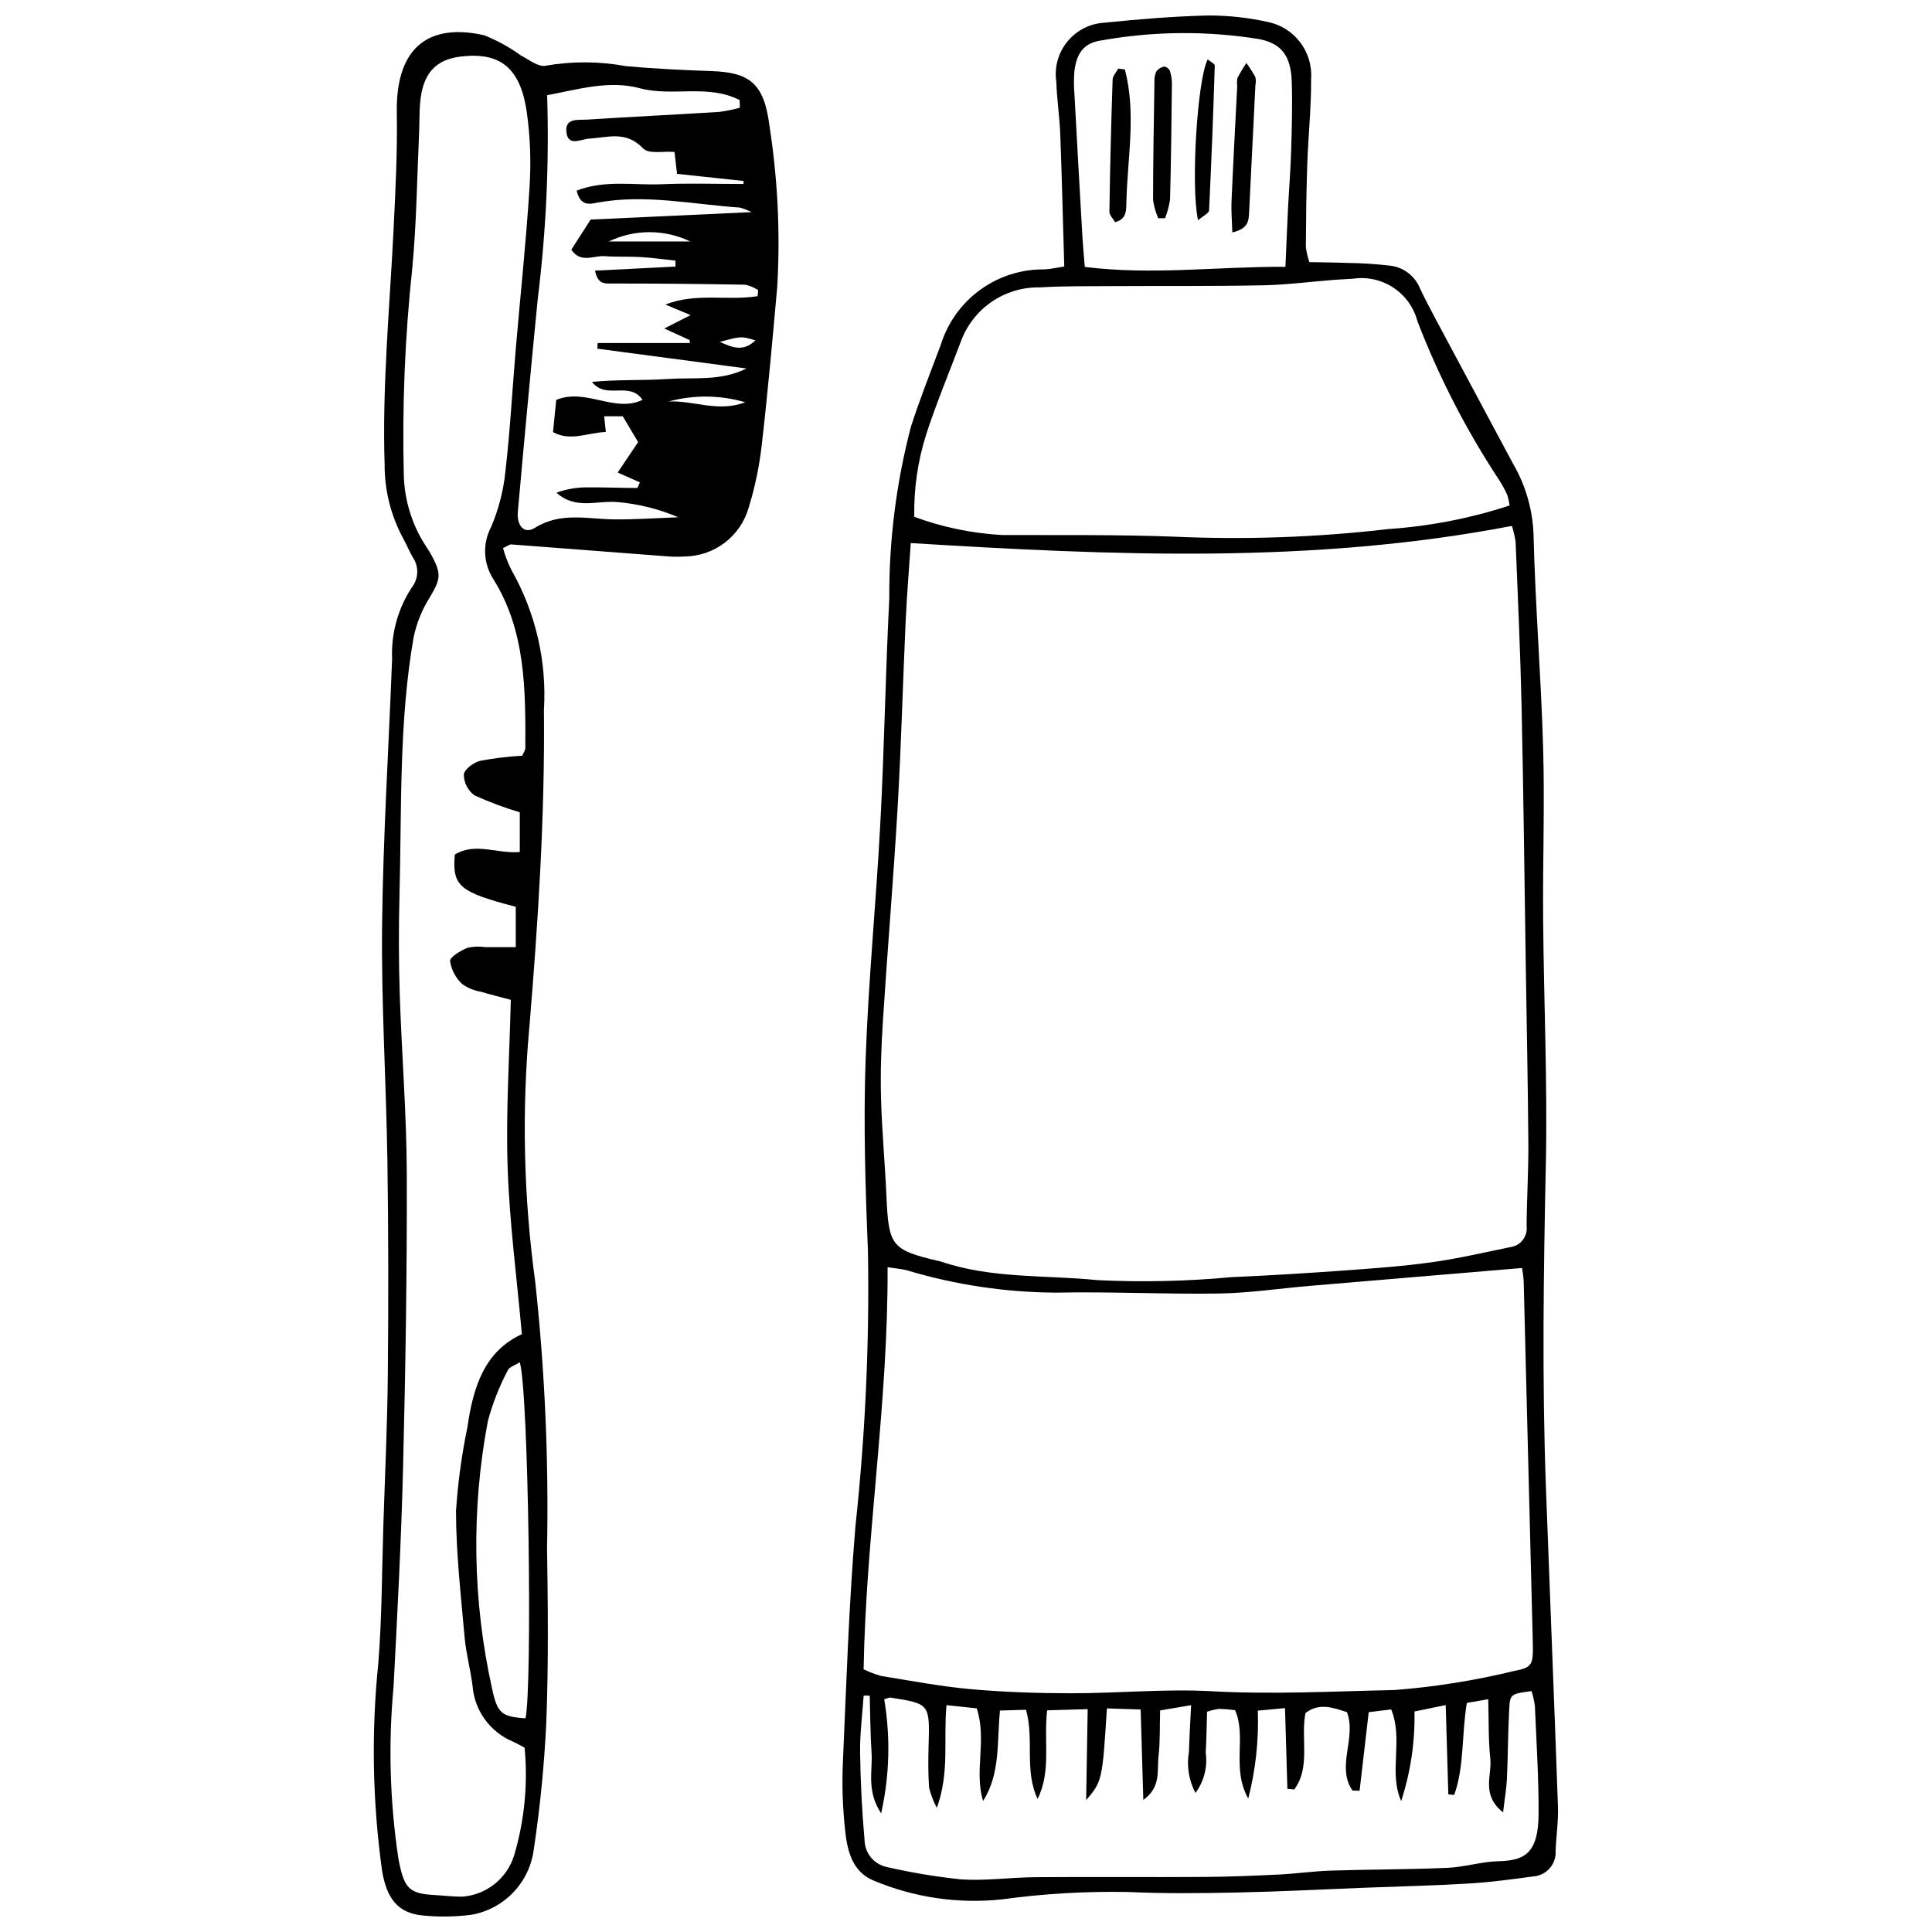
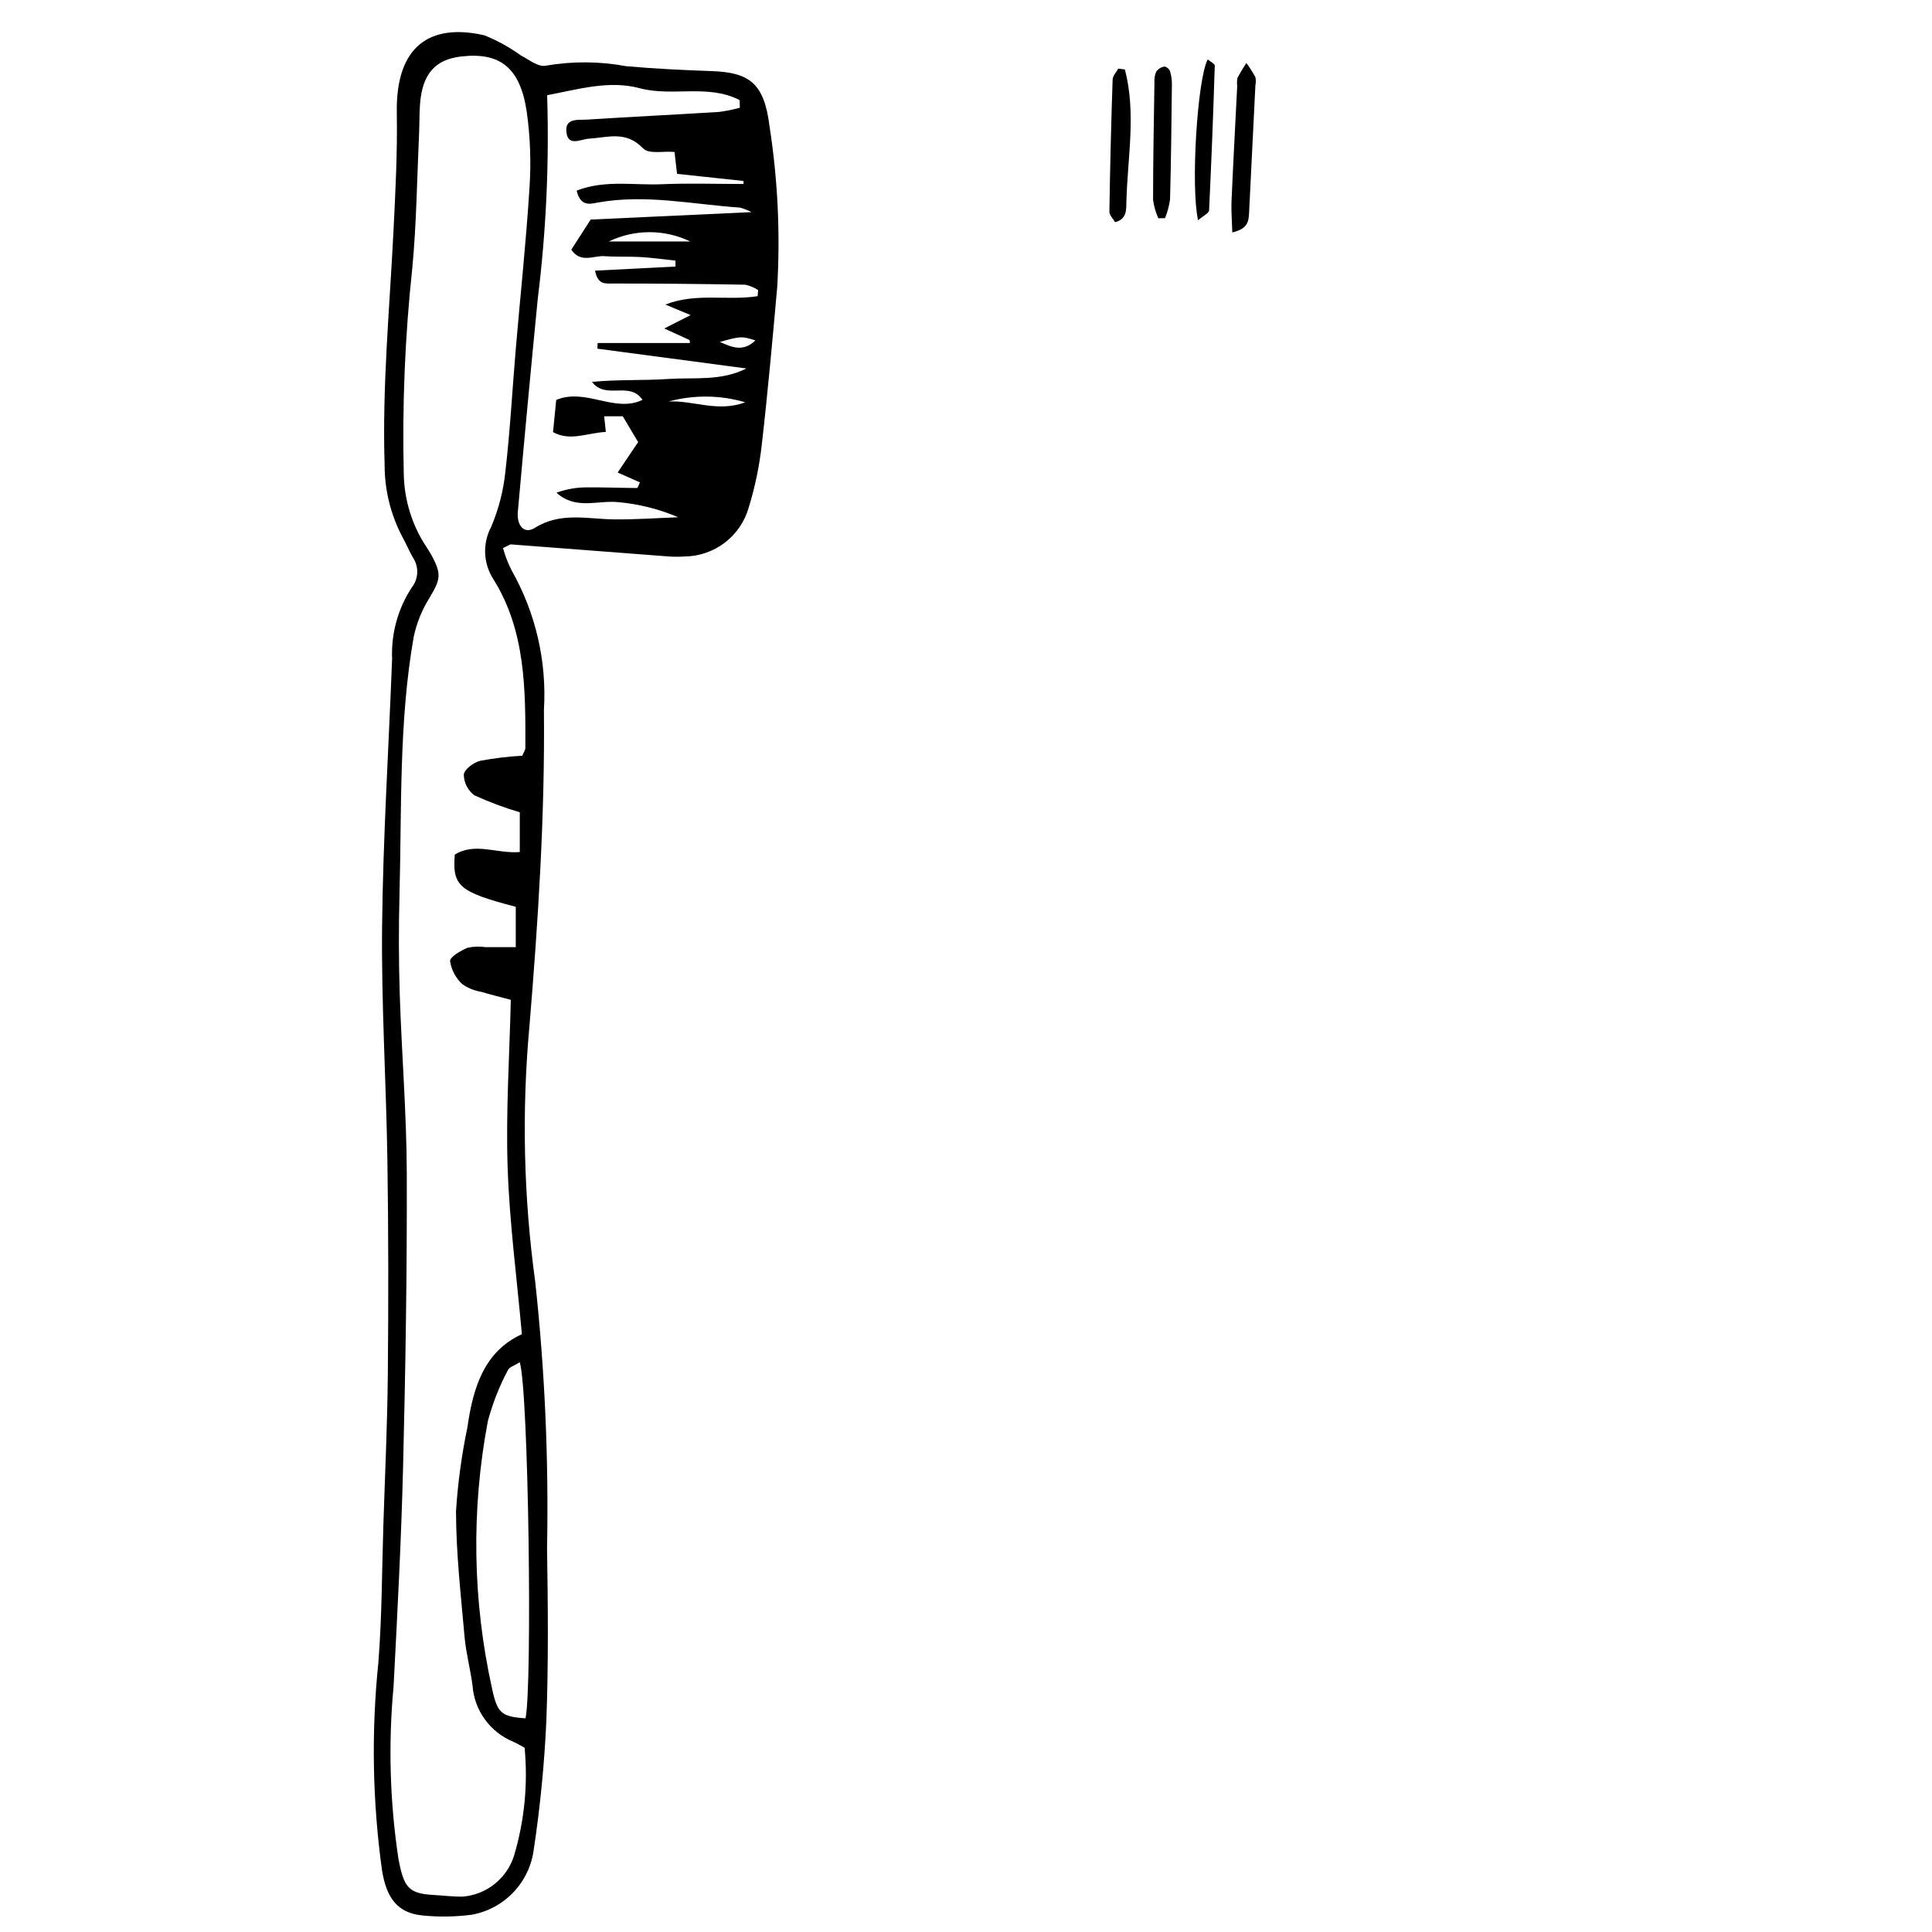
<svg xmlns="http://www.w3.org/2000/svg" width="800px" height="800px" version="1.1" viewBox="144 144 512 512">
  <defs>
    <clipPath id="b">
      <path d="m243 152h108v499.9h-108z" />
    </clipPath>
    <clipPath id="a">
-       <path d="m367 148.09h190v499.91h-190z" />
+       <path d="m367 148.09h190h-190z" />
    </clipPath>
  </defs>
  <g clip-path="url(#b)">
    <path d="m277.3 289.25c0.562 2.031 1.324 4 2.277 5.883 6.383 11.262 9.359 24.133 8.57 37.051 0.281 28.047-1.539 56.008-3.852 83.93h-0.004c-2.039 22.48-1.523 45.117 1.539 67.484 2.551 23.461 3.602 47.062 3.144 70.66 0.238 15.297 0.391 30.621-0.188 45.898-0.523 11.367-1.633 22.699-3.328 33.949-0.543 4.266-2.434 8.242-5.394 11.359-2.961 3.113-6.836 5.203-11.07 5.961-4.32 0.562-8.695 0.625-13.031 0.191-6.566-0.648-9.52-4.535-10.723-11.953-2.531-18.242-2.859-36.727-0.969-55.047 0.957-12.125 0.938-24.352 1.328-36.535 0.426-13.23 1.051-26.457 1.176-39.691 0.18-18.918 0.176-37.848-0.109-56.766-0.312-20.762-1.633-41.523-1.406-62.27 0.254-23.598 1.758-47.172 2.652-70.762-0.281-6.684 1.539-13.293 5.207-18.891 1.812-2.289 1.945-5.484 0.328-7.918-1.016-1.727-1.77-3.644-2.758-5.391-3.141-5.918-4.777-12.52-4.758-19.219-0.668-20.805 1.332-41.465 2.359-62.18 0.512-10.344 1.047-20.719 0.867-31.066-0.312-17.922 8.949-23.805 23.184-20.578h-0.004c3.422 1.375 6.66 3.156 9.652 5.309 2.191 1.148 4.769 3.246 6.731 2.738v-0.004c7.023-1.203 14.207-1.152 21.219 0.148 7.531 0.68 15.094 1.035 22.648 1.301 10.113 0.352 13.941 3.289 15.344 14.617 2.191 14.102 2.875 28.398 2.039 42.645-1.246 13.922-2.492 27.848-4.086 41.719-0.629 5.644-1.785 11.219-3.457 16.645-1.047 3.723-3.277 7.008-6.356 9.355-3.078 2.344-6.832 3.629-10.703 3.656-1.605 0.109-3.215 0.09-4.816-0.059-13.695-1.039-27.387-2.113-41.082-3.141-0.398-0.031-0.824 0.352-2.172 0.969zm5.113 55.02c0.457-1.09 0.812-1.543 0.812-2.004 0.062-15.625 0.047-31.191-8.488-44.789l0.004 0.004c-2.688-4.172-2.906-9.469-0.578-13.852 1.988-4.688 3.266-9.652 3.777-14.723 1.246-10.793 1.832-21.688 2.754-32.531 1.211-14.191 2.738-28.355 3.625-42.57v0.004c0.453-6.711 0.215-13.453-0.715-20.113-1.73-11.789-7.074-15.922-17.414-14.723-6.856 0.797-10.23 4.613-10.867 12.469-0.211 2.578-0.137 5.184-0.258 7.773-0.547 11.895-0.672 23.844-1.789 35.672v0.004c-1.965 18.301-2.719 36.707-2.262 55.105 0.168 5.91 1.777 11.691 4.688 16.84 0.863 1.531 1.918 2.926 2.746 4.477 2.629 4.91 2.262 6.269-0.613 11.098h0.004c-2.016 3.199-3.441 6.734-4.215 10.434-3.941 22.52-3.148 45.418-3.75 68.195-0.23 8.801-0.215 17.629 0.066 26.43 0.508 15.82 1.812 31.625 1.863 47.441 0.086 25.938-0.34 51.883-0.98 77.812-0.48 19.441-1.512 38.867-2.527 58.285-1.418 15.211-0.98 30.535 1.305 45.641 1.434 7.484 2.586 9.176 9.324 9.539 2.519 0.137 5.039 0.469 7.555 0.445v0.004c3.117-0.223 6.094-1.379 8.547-3.316 2.453-1.941 4.266-4.57 5.203-7.551 2.762-9.266 3.711-18.977 2.801-28.602-1.035-0.551-2.027-1.152-3.062-1.613-2.992-1.234-5.578-3.277-7.473-5.894-1.898-2.621-3.027-5.719-3.266-8.945-0.559-4.352-1.734-8.617-2.117-12.977-0.977-11.086-2.254-22.199-2.262-33.305 0.488-7.477 1.5-14.914 3.031-22.25 1.5-10.574 4.488-20.055 14.422-24.613-1.336-14.93-3.289-29.582-3.777-44.297-0.488-14.648 0.496-29.359 0.844-44.312-2.961-0.793-5.406-1.371-7.812-2.113v-0.004c-1.836-0.289-3.582-1-5.098-2.082-1.707-1.609-2.828-3.742-3.188-6.059-0.062-1.098 2.816-2.781 4.59-3.523 1.562-0.355 3.18-0.418 4.766-0.18 2.477-0.012 4.953-0.004 8.055-0.004v-10.688c-15.035-3.926-16.836-5.492-16.16-13.832 5.406-3.34 11.152-0.184 17.223-0.68v-10.535c-4.113-1.211-8.133-2.715-12.031-4.504-1.738-1.289-2.777-3.32-2.805-5.484 0.176-1.469 2.684-3.262 4.387-3.664 3.676-0.68 7.387-1.129 11.117-1.34zm62.371-121.79 0.125-1.605c-1.035-0.676-2.188-1.16-3.394-1.426-11.66-0.207-23.32-0.312-34.98-0.316-2.102 0-4.09 0.418-4.844-3.41l21.316-1.078 0.008-1.574c-3.066-0.328-6.129-0.766-9.203-0.949-3.195-0.191-6.41 0-9.602-0.234-2.902-0.211-6.266 1.988-8.809-1.715l5.125-7.984 42.629-1.973v-0.004c-0.973-0.5-1.992-0.902-3.043-1.195-12.535-0.852-25.012-3.625-37.652-1.344-1.965 0.355-4.617 1.219-5.633-3.16 7.543-2.918 15.117-1.371 22.512-1.688 7.227-0.312 14.477-0.066 21.715-0.066l-0.023-0.801-17.609-1.887-0.668-5.801c-3.102-0.277-6.793 0.664-8.371-0.988-4.535-4.738-9.387-2.82-14.27-2.539-2.285 0.133-5.789 2.344-6.039-2.113-0.191-3.406 3.348-2.793 5.473-2.93 11.664-0.754 23.34-1.312 35.008-2.039l-0.008 0.004c1.863-0.242 3.707-0.617 5.519-1.117l-0.055-2.019c-8.406-4.344-17.777-0.82-26.5-3.156-8.117-2.172-16.281 0.301-24.512 1.859 0.566 18.012-0.266 36.043-2.484 53.926-1.844 18.805-3.606 37.621-5.281 56.449-0.34 3.738 1.73 6.023 4.477 4.297 6.789-4.269 13.805-2.371 20.824-2.269 5.738 0.082 11.48-0.352 17.223-0.555v-0.004c-5.141-2.188-10.594-3.547-16.156-4.023-5.387-0.477-11.062 2.102-16.129-2.484 2.672-0.973 5.504-1.453 8.348-1.41 4.336-0.035 8.668 0.148 13.004 0.168 0.188 0 0.375-0.715 0.762-1.492l-5.894-2.613 5.418-8.062-4.07-6.848h-4.93l0.445 4.16c-4.949 0.211-9.348 2.582-13.996 0.047l0.844-8.535c7.824-3.269 15.473 3.543 22.875-0.02-3.508-5.106-9.645 0.102-13.402-4.754 6.766-0.68 13.492-0.328 20.176-0.777 6.891-0.465 13.93 0.641 20.766-2.785l-39.504-5.246 0.066-1.5h24.453l-0.078-0.781-6.719-3.07 6.984-3.547-6.68-2.793c8.094-3.207 16.426-0.949 24.445-2.227zm-63.047 282.52c-1.395 0.91-2.773 1.262-3.176 2.172v-0.004c-2.254 4.266-4.023 8.766-5.269 13.426-4.438 23.445-4.062 47.551 1.098 70.848 1.414 6.606 2.477 7.477 8.875 7.938 1.836-8.238 0.828-86.844-1.527-94.379zm45.191-297h0.004c-6.824-3.297-14.777-3.297-21.602 0zm14.566 42.605c-6.625-1.938-13.66-2.008-20.324-0.199 6.535-0.363 13.055 2.953 20.324 0.199zm-6.723-15.996c3.035 1.336 6.106 2.836 9.418-0.406-3.754-1.133-3.754-1.133-9.418 0.406z" />
  </g>
  <g clip-path="url(#a)">
-     <path d="m426.04 214.62c-0.359-12.23-0.629-23.652-1.059-35.066-0.176-4.625-0.906-9.23-1.043-13.852-0.578-3.824 0.492-7.715 2.945-10.707 2.453-2.992 6.055-4.805 9.922-4.988 9.121-0.93 18.285-1.699 27.441-1.902 5.269-0.008 10.52 0.559 15.664 1.695 3.438 0.684 6.504 2.598 8.629 5.383 2.125 2.781 3.164 6.246 2.922 9.742 0.047 7.527-0.762 15.055-1.02 22.59-0.254 7.301-0.328 14.609-0.379 21.918v-0.004c0.172 1.375 0.488 2.727 0.945 4.035 3.465 0.07 6.852 0.078 10.234 0.223v-0.004c3.867 0.043 7.727 0.297 11.562 0.77 3.34 0.527 6.164 2.75 7.465 5.867 1.332 2.836 2.793 5.609 4.266 8.367 6.785 12.711 13.582 25.41 20.391 38.105 3.301 5.637 5.18 11.992 5.473 18.52 0.453 19 2.012 37.973 2.555 56.973 0.43 15.09-0.125 30.207-0.004 45.312 0.176 21.68 1.176 43.375 0.715 65.031-0.602 28.48-1.023 56.941 0.02 85.418 1.035 28.254 2.203 56.504 3.195 84.762 0.137 3.871-0.469 7.766-0.629 11.652v0.004c0.25 3.504-2.387 6.551-5.894 6.805-5.648 0.766-11.312 1.535-16.992 1.875-9.348 0.559-18.715 0.773-28.074 1.137-11.203 0.434-22.406 1.027-33.613 1.258-9.605 0.195-19.234 0.297-28.832-0.145-11.207-0.207-22.414 0.457-33.516 1.984-11.512 1.191-23.141-0.531-33.812-5.008-5.738-2.359-7.031-8.062-7.59-13.707v-0.004c-0.59-5.574-0.785-11.184-0.582-16.789 0.934-21.164 1.598-42.367 3.363-63.457v0.004c2.617-24.211 3.723-48.559 3.309-72.902-0.691-16.77-1.195-33.598-0.629-50.352 0.719-21.168 2.824-42.277 3.934-63.434 1.035-19.703 1.355-39.453 2.352-59.16-0.082-15.328 1.844-30.602 5.719-45.43 2.363-7.363 5.227-14.547 7.93-21.781h0.004c1.816-5.848 5.477-10.953 10.434-14.551 4.957-3.602 10.945-5.5 17.07-5.418 1.555-0.066 3.102-0.449 5.211-0.77zm-40.676 73.293c-0.445 6.715-1.031 13.695-1.355 20.691-0.75 16.305-1.16 32.633-2.106 48.922-1.098 18.957-2.691 37.879-3.91 56.828-0.438 6.789-0.695 13.617-0.52 20.418 0.223 8.762 1.062 17.504 1.445 26.262 0.574 13.137 1.332 14.184 13.625 17.105 0.223 0.055 0.461 0.062 0.676 0.137 13.535 4.644 27.719 3.57 41.574 4.969v0.004c11.906 0.578 23.836 0.309 35.703-0.801 9.844-0.418 19.684-1.031 29.512-1.738 7.773-0.559 15.562-1.109 23.281-2.18 7.019-0.973 13.961-2.586 20.918-4.023v0.004c2.727-0.34 4.672-2.809 4.363-5.535 0.043-7.309 0.508-14.617 0.457-21.922-0.105-15.359-0.426-30.715-0.664-46.074-0.359-23.145-0.613-46.289-1.121-69.43-0.32-14.617-0.996-29.227-1.582-43.836l0.004-0.004c-0.203-1.473-0.535-2.922-0.996-4.336-52.84 10.152-105.69 7.848-159.3 4.543zm161.98 192.12c-19.363 1.629-37.828 3.172-56.293 4.742-7.992 0.68-15.973 1.895-23.977 2.019-14.418 0.227-28.855-0.531-43.273-0.234-13.336-0.074-26.594-2.059-39.371-5.891-1.441-0.387-2.953-0.492-5.211-0.852 0.176 36.113-5.746 71.176-6.356 106.56 1.496 0.727 3.055 1.32 4.66 1.773 7.91 1.27 15.812 2.793 23.77 3.5 8.898 0.789 17.859 1.078 26.789 1.082 12.355 0.004 24.742-1.215 37.055-0.535 16.16 0.891 32.277 0.02 48.379-0.32v0.004c10.719-0.828 21.352-2.523 31.797-5.074 4.828-0.902 5.043-1.641 4.891-7.731-0.797-31.914-1.605-63.828-2.418-95.742-0.086-1.105-0.23-2.207-0.441-3.301zm-3.301-202.07c-0.109-0.934-0.305-1.855-0.582-2.754-0.586-1.32-1.27-2.59-2.047-3.805-8.766-13.266-16.066-27.441-21.777-42.281-0.961-3.652-3.234-6.82-6.387-8.898-3.148-2.078-6.957-2.918-10.691-2.363-1.602 0.125-3.207 0.16-4.809 0.285-6.383 0.5-12.762 1.336-19.152 1.465-13.266 0.266-26.539 0.133-39.809 0.211-6.418 0.039-12.848-0.051-19.246 0.34h0.004c-4.59-0.086-9.09 1.281-12.859 3.898-3.773 2.621-6.617 6.363-8.141 10.695-3.074 8.109-6.41 16.121-9.102 24.375h0.004c-2.234 7.055-3.301 14.43-3.156 21.828 7.469 2.762 15.312 4.387 23.262 4.828 15.129 0.055 30.266-0.133 45.379 0.426h0.004c19.02 0.863 38.074 0.195 56.988-2.008 10.922-0.738 21.711-2.836 32.117-6.242zm-80.156 319.67c-0.113 3.629-0.152 7.238-0.359 10.84 0.531 3.781-0.449 7.613-2.723 10.676-1.773-3.363-2.379-7.223-1.711-10.969 0.09-3.769 0.34-7.535 0.566-12.293l-8.215 1.398c-0.129 4.488 0.02 8.402-0.43 12.234-0.43 3.664 0.758 8.09-4.023 11.477l-0.703-23.961-8.945-0.293c-1.211 19.125-1.246 19.285-5.504 24.32 0.148-8.629 0.277-16.164 0.41-24.125l-10.75 0.316c-0.938 8.16 1.141 16.203-2.531 23.469-3.562-7.531-0.84-15.82-3.07-23.617l-6.891 0.207c-0.832 8.371 0.148 16.707-4.473 23.957-2.438-7.871 1.055-16.16-1.684-24.539l-8.02-0.848c-0.848 9.113 0.875 17.734-2.555 27.223-0.906-1.703-1.598-3.512-2.062-5.383-0.25-3.641-0.227-7.312-0.125-10.969 0.316-11.215 0.352-11.223-10.055-12.871-0.402-0.062-0.852 0.207-1.707 0.438h0.004c1.691 10.039 1.414 20.312-0.816 30.246-3.957-6.039-2.215-11.238-2.539-16.082-0.336-5.027-0.336-10.074-0.484-15.117l-1.605-0.031c-0.344 4.996-1.016 10-0.949 14.992 0.098 7.762 0.488 15.539 1.18 23.27v0.004c0.039 3.492 2.508 6.484 5.93 7.184 6.457 1.477 13 2.566 19.586 3.262 6.562 0.438 13.188-0.527 19.789-0.578 14.895-0.113 29.789 0.027 44.684-0.066 6.637-0.043 13.273-0.316 19.898-0.641 4.566-0.223 9.117-0.895 13.684-1.039 10.281-0.324 20.578-0.281 30.852-0.727 4.547-0.195 9.047-1.641 13.586-1.758 6.738-0.176 10.582-1.891 10.621-12.605 0.035-9.504-0.574-19.012-0.98-28.512h0.004c-0.176-1.348-0.473-2.672-0.895-3.965-5.57 0.754-5.711 0.746-5.926 5.004-0.309 6.086-0.324 12.188-0.598 18.273-0.113 2.527-0.566 5.039-1.016 8.859-5.894-4.656-2.914-9.879-3.379-14.176-0.543-5-0.387-10.082-0.555-15.809l-5.672 0.977c-1.414 8.578-0.633 16.844-3.344 24.387l-1.559-0.145-0.695-23.668-8.281 1.703 0.004 0.004c0.168 8.051-1.023 16.074-3.523 23.73-3.41-7.715 0.652-16.18-2.644-24.285l-5.957 0.73-2.422 20.824-1.879-0.062c-4.394-6.309 1.129-13.93-1.461-20.766-3.773-1.234-7.422-2.566-11.008 0.254-1.301 6.766 1.43 14.293-2.957 20.227l-1.828-0.172-0.293-9.957-0.336-11.434-7.207 0.684v0.004c0.277 7.844-0.578 15.688-2.535 23.289-4.535-8.066-0.363-16.359-3.496-23.426l0.004 0.004c-1.406-0.191-2.816-0.312-4.231-0.355-1.09 0.156-2.16 0.418-3.195 0.777zm-32.402-382.9c17.789 2.25 35.219-0.121 53.172-0.027 0.25-5.731 0.434-10.555 0.676-15.375 0.258-5.102 0.68-10.195 0.832-15.301 0.184-6.09 0.359-12.191 0.168-18.277-0.219-6.969-2.719-10.207-8.582-11.379l-0.004-0.004c-13.848-2.242-27.973-2.129-41.781 0.328-4.695 0.648-6.688 3.32-7.254 8.309-0.156 1.941-0.148 3.894 0.02 5.836 0.684 12.652 1.391 25.301 2.121 37.949 0.137 2.394 0.375 4.785 0.629 7.941z" />
-   </g>
+     </g>
  <path d="m442.11 162.41c3.031 11.598 0.688 23.379 0.395 35.078-0.051 1.988 0.188 4.594-2.996 5.387-0.496-0.875-1.523-1.848-1.508-2.801 0.176-11.66 0.461-23.32 0.855-34.973 0.031-0.992 0.965-1.949 1.48-2.922z" />
  <path d="m470.58 205.59c-0.094-3.164-0.324-5.719-0.215-8.258 0.445-10.195 1-20.383 1.508-30.57-0.098-0.723-0.066-1.457 0.086-2.168 0.715-1.34 1.5-2.641 2.356-3.898 0.863 1.191 1.652 2.438 2.367 3.723 0.164 0.715 0.168 1.453 0.012 2.168-0.551 11.191-1.105 22.383-1.664 33.57-0.109 2.176-0.09 4.453-4.449 5.434z" />
  <path d="m450.95 201.84c-0.68-1.551-1.141-3.188-1.375-4.863 0.004-10.402 0.199-20.805 0.363-31.203-0.07-0.957 0.094-1.914 0.477-2.793 0.5-0.707 1.262-1.184 2.113-1.328 0.457-0.078 1.344 0.633 1.52 1.176h0.004c0.359 1.148 0.531 2.348 0.512 3.551-0.109 10.156-0.219 20.316-0.488 30.469-0.242 1.703-0.691 3.367-1.328 4.965z" />
  <path d="m461.5 202.37c-1.992-9.023-0.184-37.438 2.551-42.617 0.688 0.578 1.891 1.133 1.875 1.645-0.395 12.793-0.895 25.586-1.508 38.371-0.035 0.719-1.469 1.355-2.918 2.602z" />
</svg>